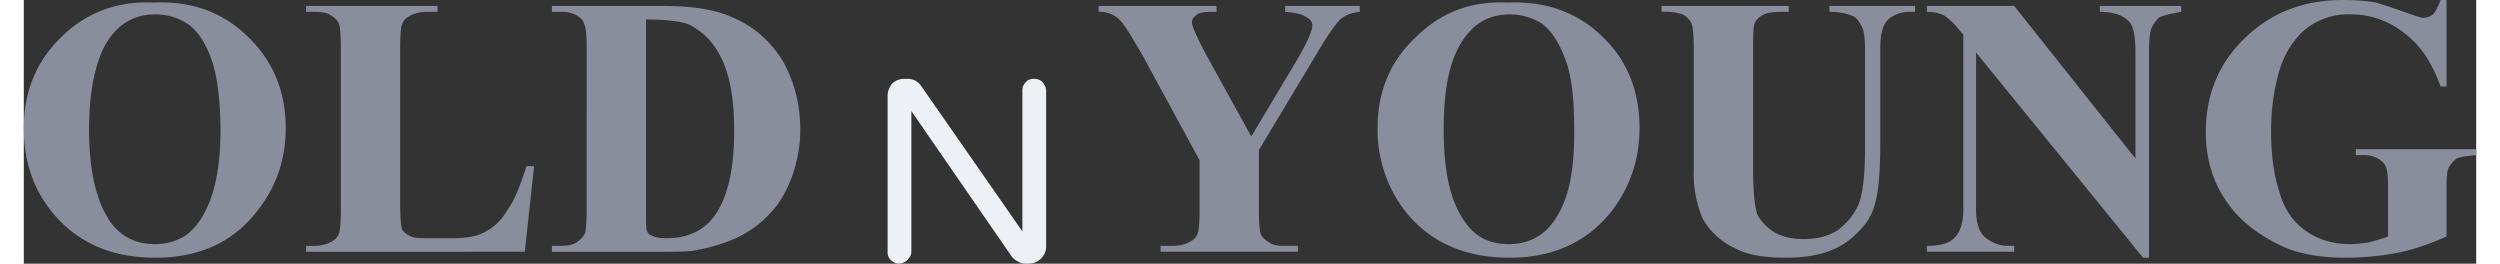
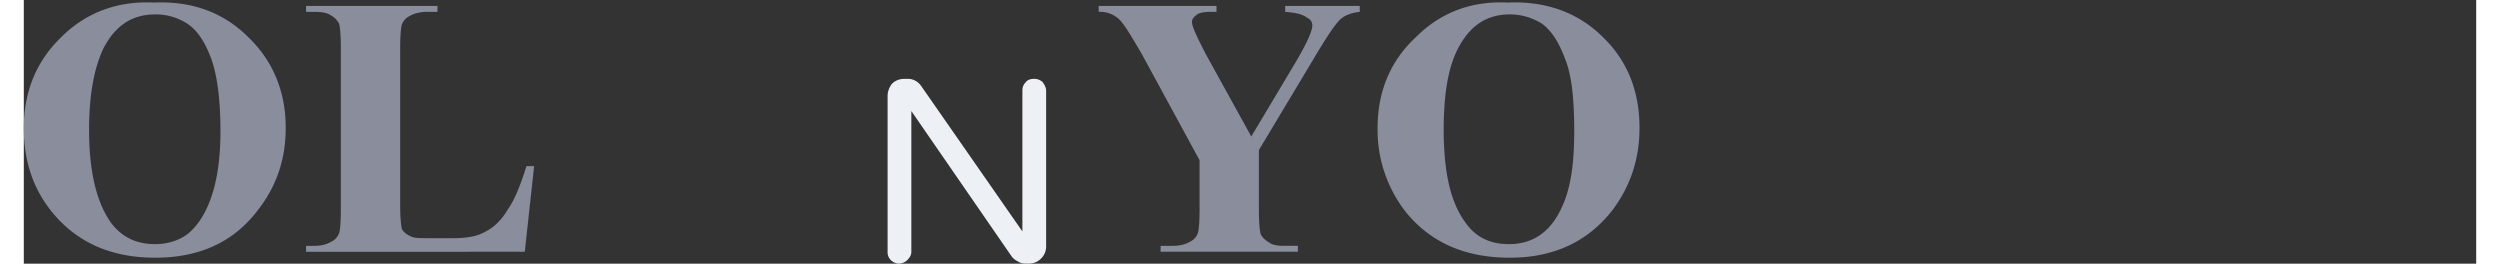
<svg xmlns="http://www.w3.org/2000/svg" width="275" height="29" fill-rule="evenodd" clip-rule="evenodd" image-rendering="optimizeQuality" shape-rendering="geometricPrecision" text-rendering="geometricPrecision" viewBox="0 0 28.93 3.11">
  <rect x="0" y="0" width="28.93" height="3.11" fill="#333333" stroke="none" />
  <defs>
    <style>.fil0{fill:#898d9c;fill-rule:nonzero}</style>
  </defs>
  <g id="Layer-214">
    <g id="_1002678832">
      <path d="M1.53.03c.46-.02.83.12 1.12.41.29.28.44.64.44 1.07 0 .37-.11.69-.33.97-.28.37-.68.56-1.21.56-.52 0-.92-.18-1.21-.53-.23-.28-.34-.61-.34-1C0 1.08.15.72.44.44.73.15 1.1.01 1.53.03zm.02.14c-.27 0-.47.13-.61.4-.11.23-.17.55-.17.96 0 .5.09.86.26 1.1.13.17.3.25.52.25.14 0 .27-.04.37-.11.12-.09.22-.24.29-.44.07-.2.11-.46.11-.78 0-.38-.04-.67-.11-.86C2.14.5 2.05.36 1.93.28a.68.68 0 00-.38-.11z" class="fil0" />
      <path id="1" d="M6.02 1.96l-.11 1.01H3.33V2.9h.1c.08 0 .15-.02.2-.05.04-.02.07-.05.09-.1.01-.03.02-.12.02-.27V.56c0-.15-.01-.24-.02-.28a.24.24 0 00-.1-.1C3.58.15 3.51.14 3.43.14h-.1V.07h1.55v.07h-.12c-.09 0-.16.02-.21.05-.04.02-.07.05-.09.1-.01.03-.02.12-.02.27v1.86c0 .15.01.24.02.28.02.04.06.07.11.09.03.02.12.02.25.02h.24c.16 0 .29-.02.39-.08.1-.05.19-.14.26-.26.08-.11.15-.29.22-.51h.09z" class="fil0" />
-       <path id="2" d="M6.23 2.97V2.9h.1c.08 0 .14-.01.19-.04.04-.03.08-.06.1-.11.01-.03.02-.12.02-.27V.56c0-.15-.01-.24-.03-.28-.01-.04-.04-.07-.09-.1a.358.358 0 00-.19-.04h-.1V.07h1.3c.35 0 .63.04.84.14.26.11.45.29.59.52.13.24.2.5.2.8 0 .2-.04.39-.1.56-.07.18-.15.32-.26.43-.1.11-.22.2-.36.27-.14.07-.3.12-.5.16-.09.02-.22.02-.41.02h-1.3zM7.34.23V2.5c0 .12 0 .19.01.22s.03.05.06.06c.04.02.09.03.17.03.24 0 .42-.08.55-.24.17-.22.25-.56.25-1.03 0-.37-.05-.67-.17-.89a.83.83 0 00-.36-.36c-.1-.04-.28-.06-.51-.06z" class="fil0" />
      <path fill="#edf0f5" fill-rule="nonzero" d="M10.32 3.11c-.03 0-.07-.02-.09-.04a.128.128 0 01-.04-.1V1.13c0-.05.02-.1.05-.14.04-.04.09-.06.15-.06h.04c.06 0 .12.03.16.09l1.19 1.71V1.07c0-.04.01-.07.04-.1.02-.03.06-.04.1-.04.03 0 .07.01.1.04.02.03.04.06.04.1v1.84c0 .05-.02.1-.06.14-.04.04-.09.06-.15.06h-.03c-.04 0-.07-.01-.1-.03a.187.187 0 01-.07-.06l-1.18-1.71v1.66c0 .04-.02.07-.05.1-.02.02-.06.04-.1.04z" />
      <path d="M15.76.07v.07c-.1.01-.17.04-.22.08-.07.06-.18.23-.34.5l-.63 1.05v.71c0 .15.01.24.02.28.02.04.05.07.1.1.04.03.1.04.18.04h.16v.07h-1.62V2.9h.15c.08 0 .15-.02.2-.05.04-.02.07-.05.09-.1.01-.03.02-.12.02-.27v-.59L13.19.64c-.14-.24-.23-.39-.29-.43a.323.323 0 00-.22-.07V.07h1.39v.07h-.06c-.09 0-.15.01-.18.04-.03.02-.05.05-.05.08 0 .05.06.18.17.39l.53.96.52-.87c.13-.22.2-.37.2-.44 0-.04-.02-.07-.06-.09-.05-.04-.13-.06-.26-.07V.07h.88z" class="fil0" />
-       <path id="1" d="M17.5.03c.46-.02.84.12 1.13.41.29.28.43.64.43 1.07 0 .37-.11.69-.32.97-.29.37-.69.56-1.21.56-.53 0-.93-.18-1.22-.53a1.57 1.57 0 01-.34-1c0-.43.15-.79.45-1.07.29-.29.65-.43 1.08-.41zm.03.14c-.27 0-.47.13-.61.4-.12.23-.17.55-.17.96 0 .5.08.86.26 1.1.12.17.29.25.51.25.15 0 .27-.04.37-.11.13-.09.23-.24.3-.44.07-.2.1-.46.1-.78 0-.38-.03-.67-.11-.86-.07-.19-.16-.33-.27-.41a.704.704 0 00-.38-.11z" class="fil0" />
-       <path id="2" d="M19.32.07h1.5v.07h-.07c-.12 0-.19.01-.24.04-.04.02-.07.05-.09.09-.02.05-.02.15-.02.32v1.42c0 .26.02.43.05.52.04.08.11.15.2.21.09.05.2.08.34.08.16 0 .29-.03.4-.1.11-.08.19-.17.25-.3.05-.12.08-.34.08-.65V.59c0-.13-.01-.23-.04-.28-.03-.06-.06-.1-.1-.12a.702.702 0 00-.28-.05V.07h1.01v.07h-.06c-.08 0-.15.02-.2.05a.23.23 0 00-.12.15c-.02.05-.03.13-.03.25v1.1c0 .34-.02.59-.07.74-.04.15-.15.29-.32.42-.18.13-.42.19-.72.19-.25 0-.44-.03-.58-.1a.872.872 0 01-.4-.35 1.33 1.33 0 01-.11-.58V.59c0-.17-.01-.28-.03-.32a.24.24 0 00-.1-.1.687.687 0 00-.25-.03V.07z" class="fil0" />
-       <path id="3" d="M23.48.07l1.43 1.8V.62c0-.18-.02-.3-.07-.36-.07-.08-.19-.12-.35-.12V.07h.96v.07c-.12.02-.2.04-.25.06-.04.03-.07.07-.1.13-.02.05-.03.15-.03.29v2.42H25L23.03.62v1.85c0 .17.04.28.12.34.08.06.16.09.26.09h.07v.07h-1.03V2.9c.16 0 .27-.03.33-.1.06-.06.1-.17.1-.33V.41l-.06-.07a.785.785 0 00-.17-.16.464.464 0 00-.2-.04V.07h1.03z" class="fil0" />
-       <path id="4" d="M28.58 0v1.02h-.07c-.1-.28-.24-.49-.43-.63a.988.988 0 00-.63-.22.8.8 0 00-.54.18c-.15.13-.25.3-.31.51-.06.22-.09.45-.09.68 0 .27.03.52.1.73.06.21.17.36.32.46.14.1.32.15.52.15.07 0 .14-.01.21-.02.07-.02.15-.04.23-.07v-.6c0-.12-.01-.19-.03-.23-.01-.03-.04-.06-.09-.09a.342.342 0 00-.18-.04h-.08v-.07h1.42v.07c-.11.01-.19.02-.23.04-.04.03-.07.06-.1.12-.01.02-.02.09-.02.2v.6c-.18.08-.37.15-.57.19-.2.04-.41.06-.63.06-.27 0-.5-.04-.68-.11-.19-.08-.35-.18-.49-.3s-.24-.26-.32-.41c-.1-.2-.15-.42-.15-.66 0-.44.15-.81.46-1.11.31-.3.69-.45 1.16-.45.14 0 .27.01.39.03.06.02.16.05.3.1.14.05.23.08.25.08.04 0 .08-.01.12-.04.03-.03.06-.09.09-.17h.07z" class="fil0" />
+       <path id="1" d="M17.5.03c.46-.02.84.12 1.13.41.29.28.43.64.43 1.07 0 .37-.11.69-.32.97-.29.37-.69.56-1.21.56-.53 0-.93-.18-1.22-.53a1.57 1.57 0 01-.34-1c0-.43.15-.79.45-1.07.29-.29.65-.43 1.08-.41m.03.14c-.27 0-.47.13-.61.4-.12.23-.17.55-.17.96 0 .5.08.86.26 1.1.12.17.29.25.51.25.15 0 .27-.04.37-.11.13-.09.23-.24.3-.44.07-.2.1-.46.1-.78 0-.38-.03-.67-.11-.86-.07-.19-.16-.33-.27-.41a.704.704 0 00-.38-.11z" class="fil0" />
    </g>
  </g>
</svg>